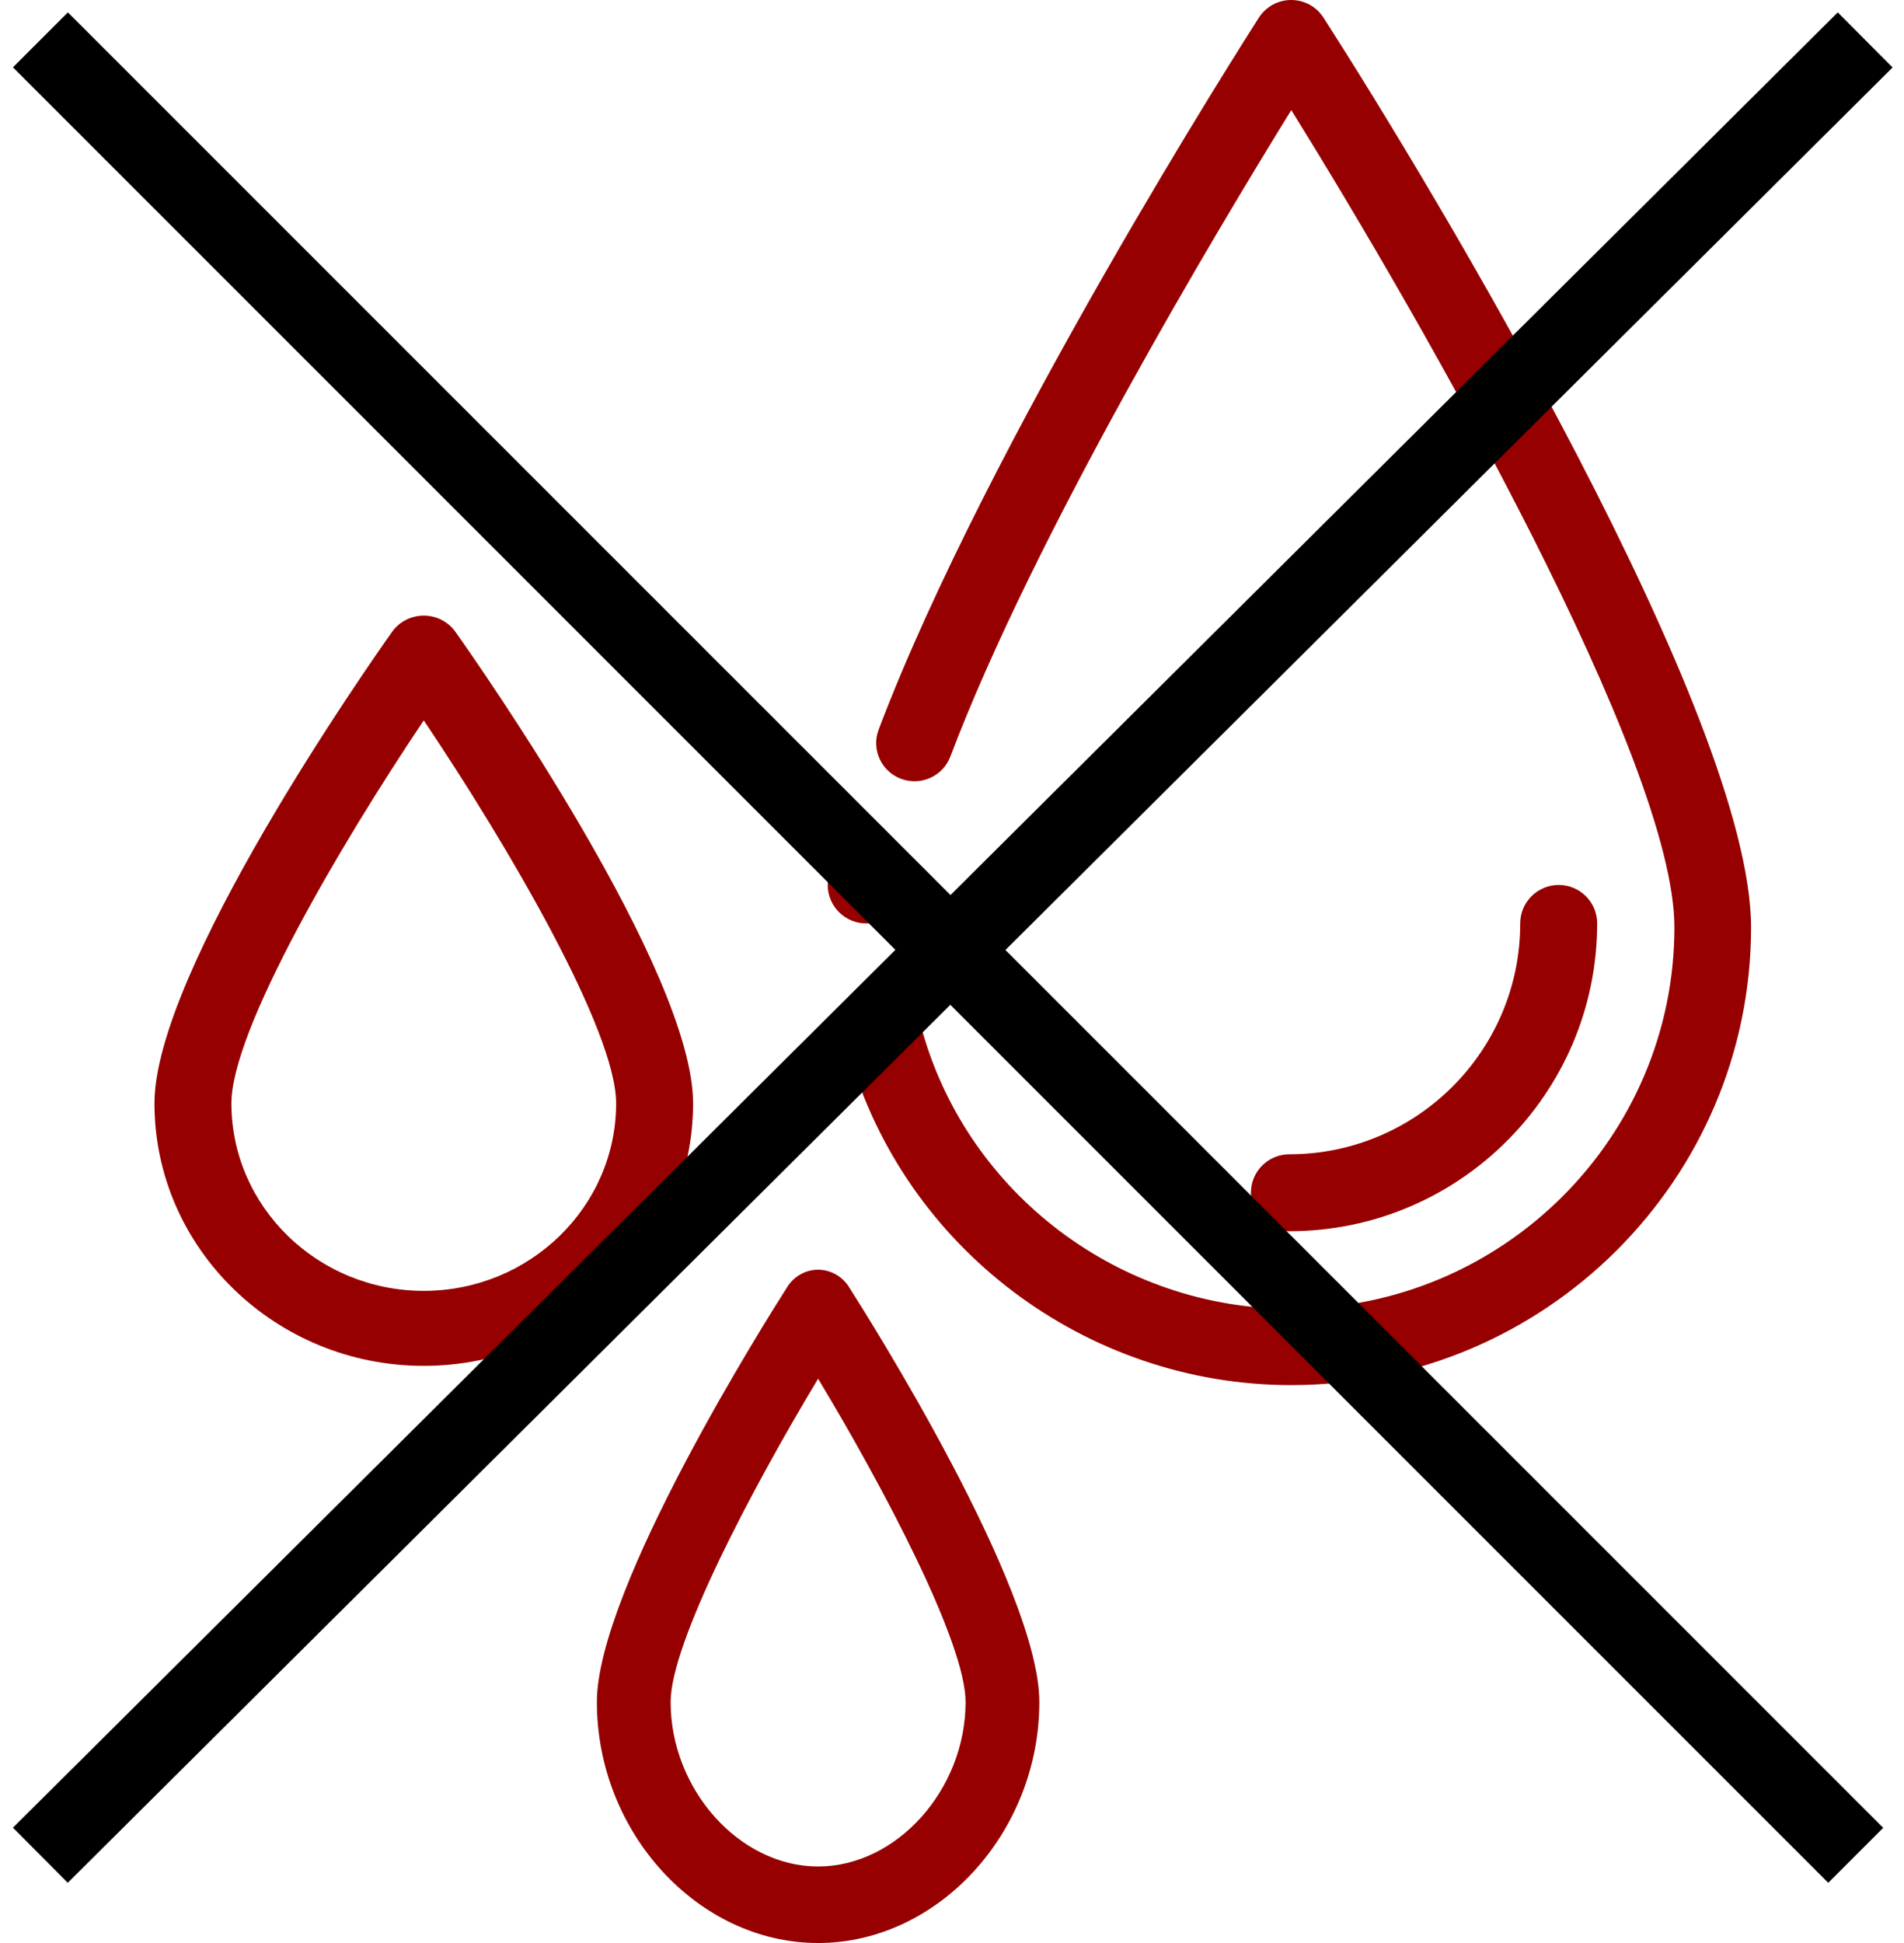
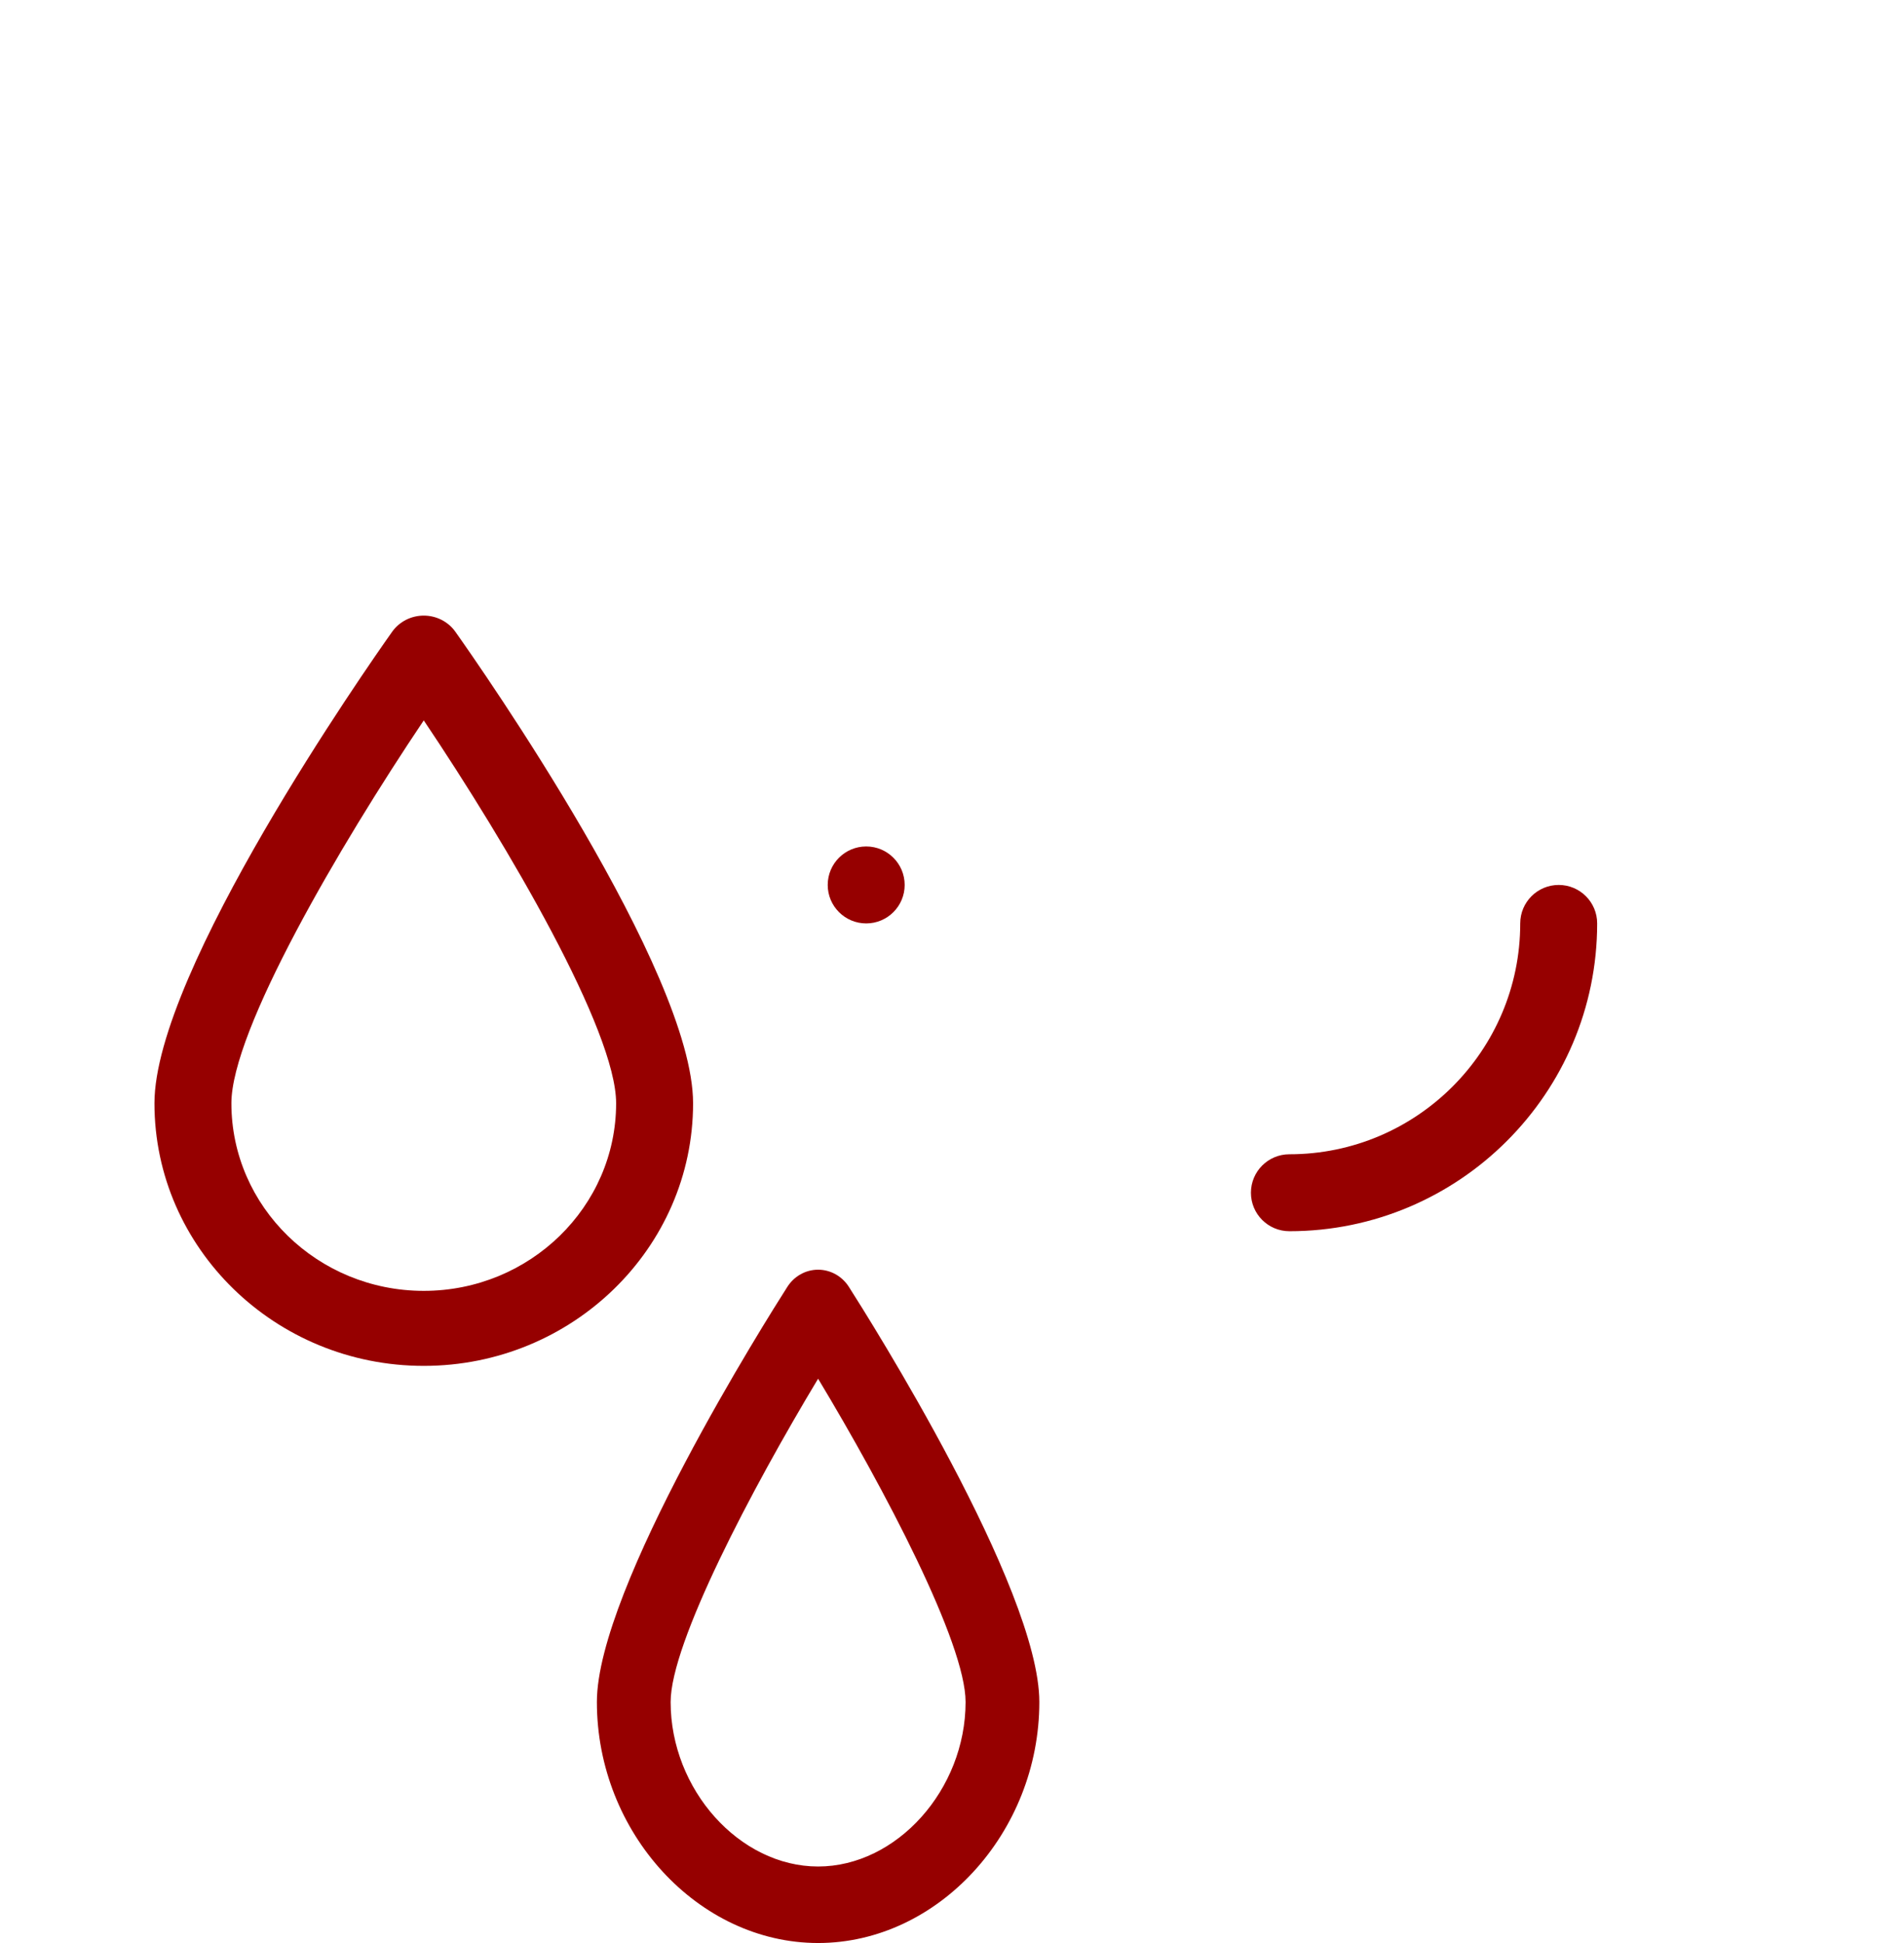
<svg xmlns="http://www.w3.org/2000/svg" width="98px" height="100px" viewBox="0 0 98 100" version="1.1">
  <title>Trocken</title>
  <desc>Created with Sketch.</desc>
  <defs />
  <g id="Page-1" stroke="none" stroke-width="1" fill="none" fill-rule="evenodd">
    <g id="Trocken" transform="translate(3, 0)">
      <g id="Wasser" transform="translate(4.95, 0)" fill="#960000" fill-rule="nonzero">
        <path d="M74.257,47.525 C74.257,46.431 73.371,45.545 72.277,45.545 C71.183,45.545 70.297,46.431 70.297,47.525 C70.297,54.076 64.968,59.406 58.416,59.406 C57.322,59.406 56.436,60.292 56.436,61.386 C56.436,62.48 57.322,63.366 58.416,63.366 C67.151,63.366 74.257,56.26 74.257,47.525 Z" id="Shape" />
        <path d="M32.577,66.227 C31.574,67.797 22.772,81.735 22.772,87.596 C22.772,94.319 27.986,100 34.158,100 C40.33,100 45.545,94.319 45.545,87.596 C45.545,81.735 36.743,67.797 35.74,66.227 C35.388,65.677 34.794,65.347 34.158,65.347 C33.522,65.347 32.929,65.677 32.577,66.227 Z M41.749,87.596 C41.749,92.106 38.202,96.062 34.158,96.062 C30.115,96.062 26.568,92.106 26.568,87.596 C26.568,84.561 30.736,76.643 34.158,70.957 C37.581,76.643 41.749,84.561 41.749,87.596 Z" id="Shape" />
        <path d="M13.861,31.683 C13.211,31.683 12.602,31.995 12.232,32.517 C10.98,34.284 0,49.979 0,56.782 C0,64.234 6.218,70.297 13.861,70.297 C21.504,70.297 27.723,64.234 27.723,56.782 C27.723,49.979 16.743,34.284 15.49,32.517 C15.121,31.995 14.512,31.683 13.861,31.683 Z M13.861,66.436 C8.402,66.436 3.96,62.105 3.96,56.782 C3.96,53.048 9.498,43.569 13.861,37.076 C18.225,43.568 23.762,53.046 23.762,56.782 C23.762,62.105 19.321,66.436 13.861,66.436 Z" id="Shape" />
        <path d="M38.614,45.545 C38.614,46.638 37.727,47.525 36.634,47.525 C35.54,47.525 34.653,46.638 34.653,45.545 C34.653,44.451 35.54,43.564 36.634,43.564 C37.727,43.564 38.614,44.451 38.614,45.545 Z" id="Shape" />
-         <path d="M60.171,0.907 C59.808,0.342 59.182,0 58.508,0 C57.835,0 57.209,0.342 56.846,0.907 C56.278,1.793 42.87,22.766 37.274,37.552 C36.889,38.567 37.405,39.7 38.424,40.082 C39.443,40.465 40.581,39.952 40.965,38.938 C45.275,27.549 54.695,11.844 58.514,5.667 C65.257,16.524 78.233,39.18 78.233,47.721 C78.233,58.55 69.385,67.359 58.508,67.359 C49.702,67.359 41.893,61.472 39.516,53.041 C39.221,51.997 38.133,51.388 37.083,51.681 C36.035,51.974 35.424,53.059 35.717,54.103 C38.57,64.22 47.943,71.287 58.508,71.287 C71.56,71.287 82.178,60.715 82.178,47.721 C82.178,36.896 65.797,9.665 60.171,0.907 Z" id="Shape" />
      </g>
-       <path d="M0.495,3.465 L91.101,94.072" id="Line" stroke="#000000" stroke-width="4" stroke-linecap="square" />
-       <path d="M0.495,94.072 L91.584,3.465" id="Line" stroke="#000000" stroke-width="4" stroke-linecap="square" />
    </g>
  </g>
</svg>